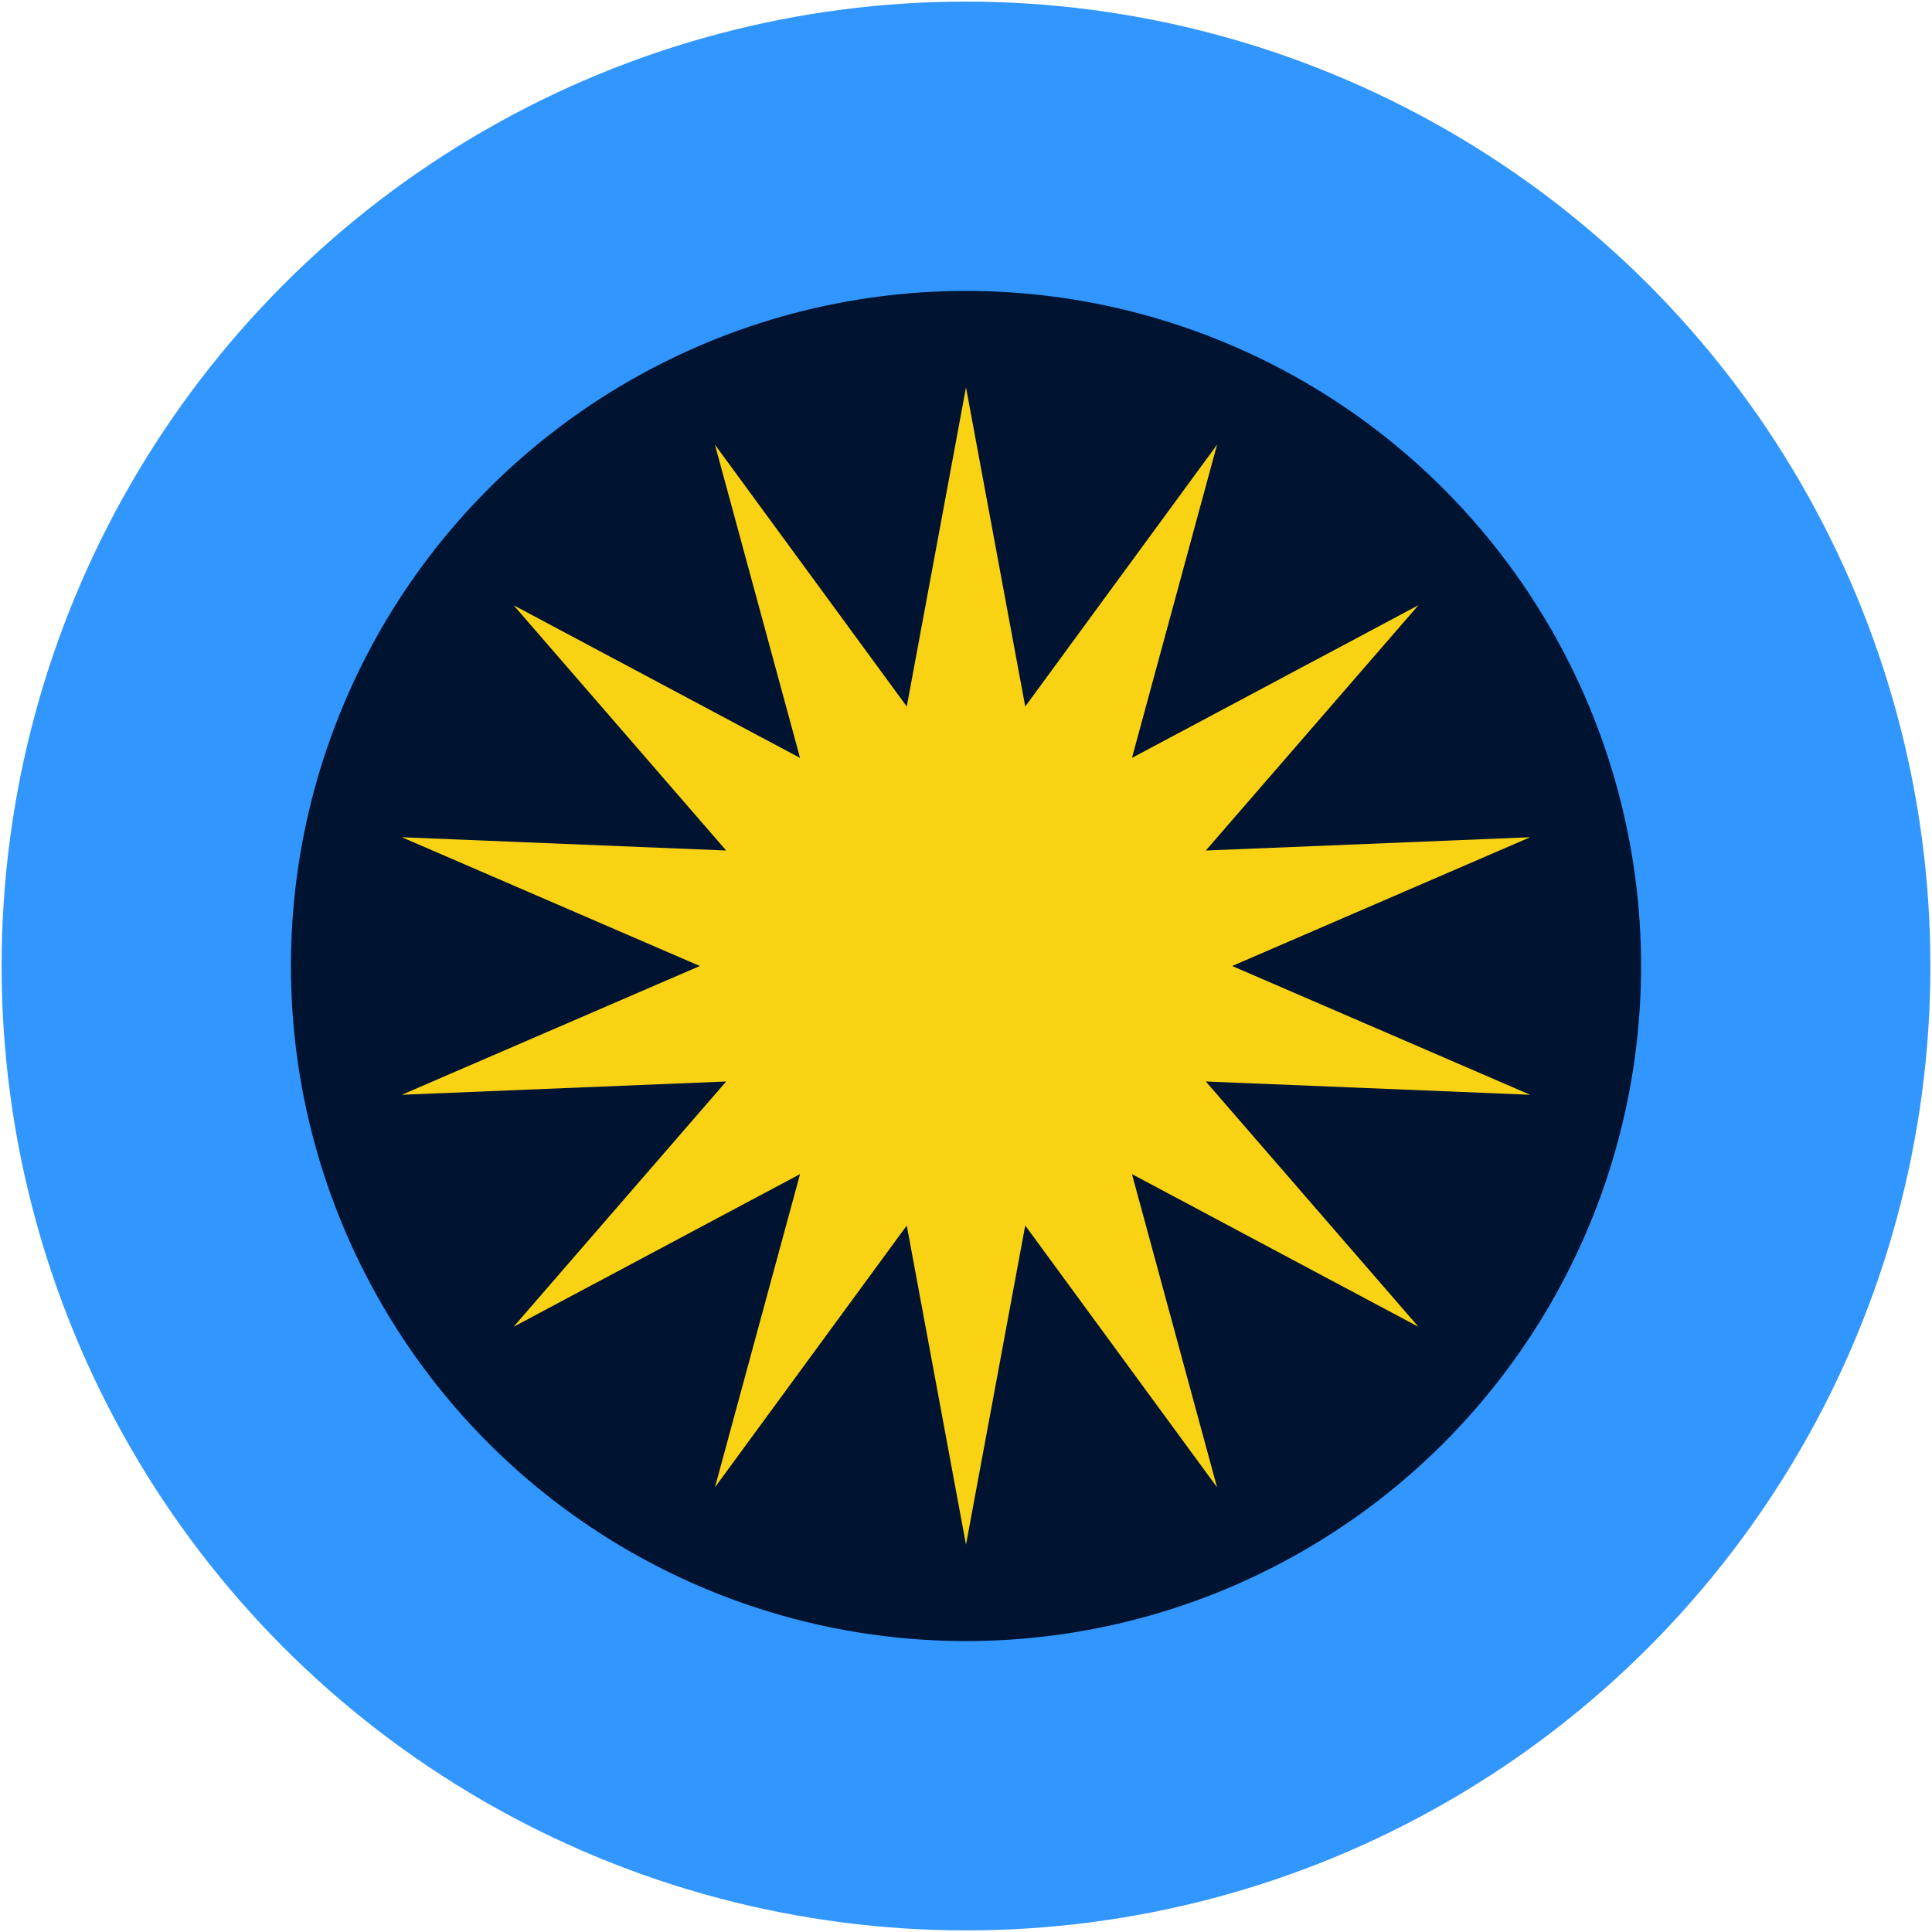
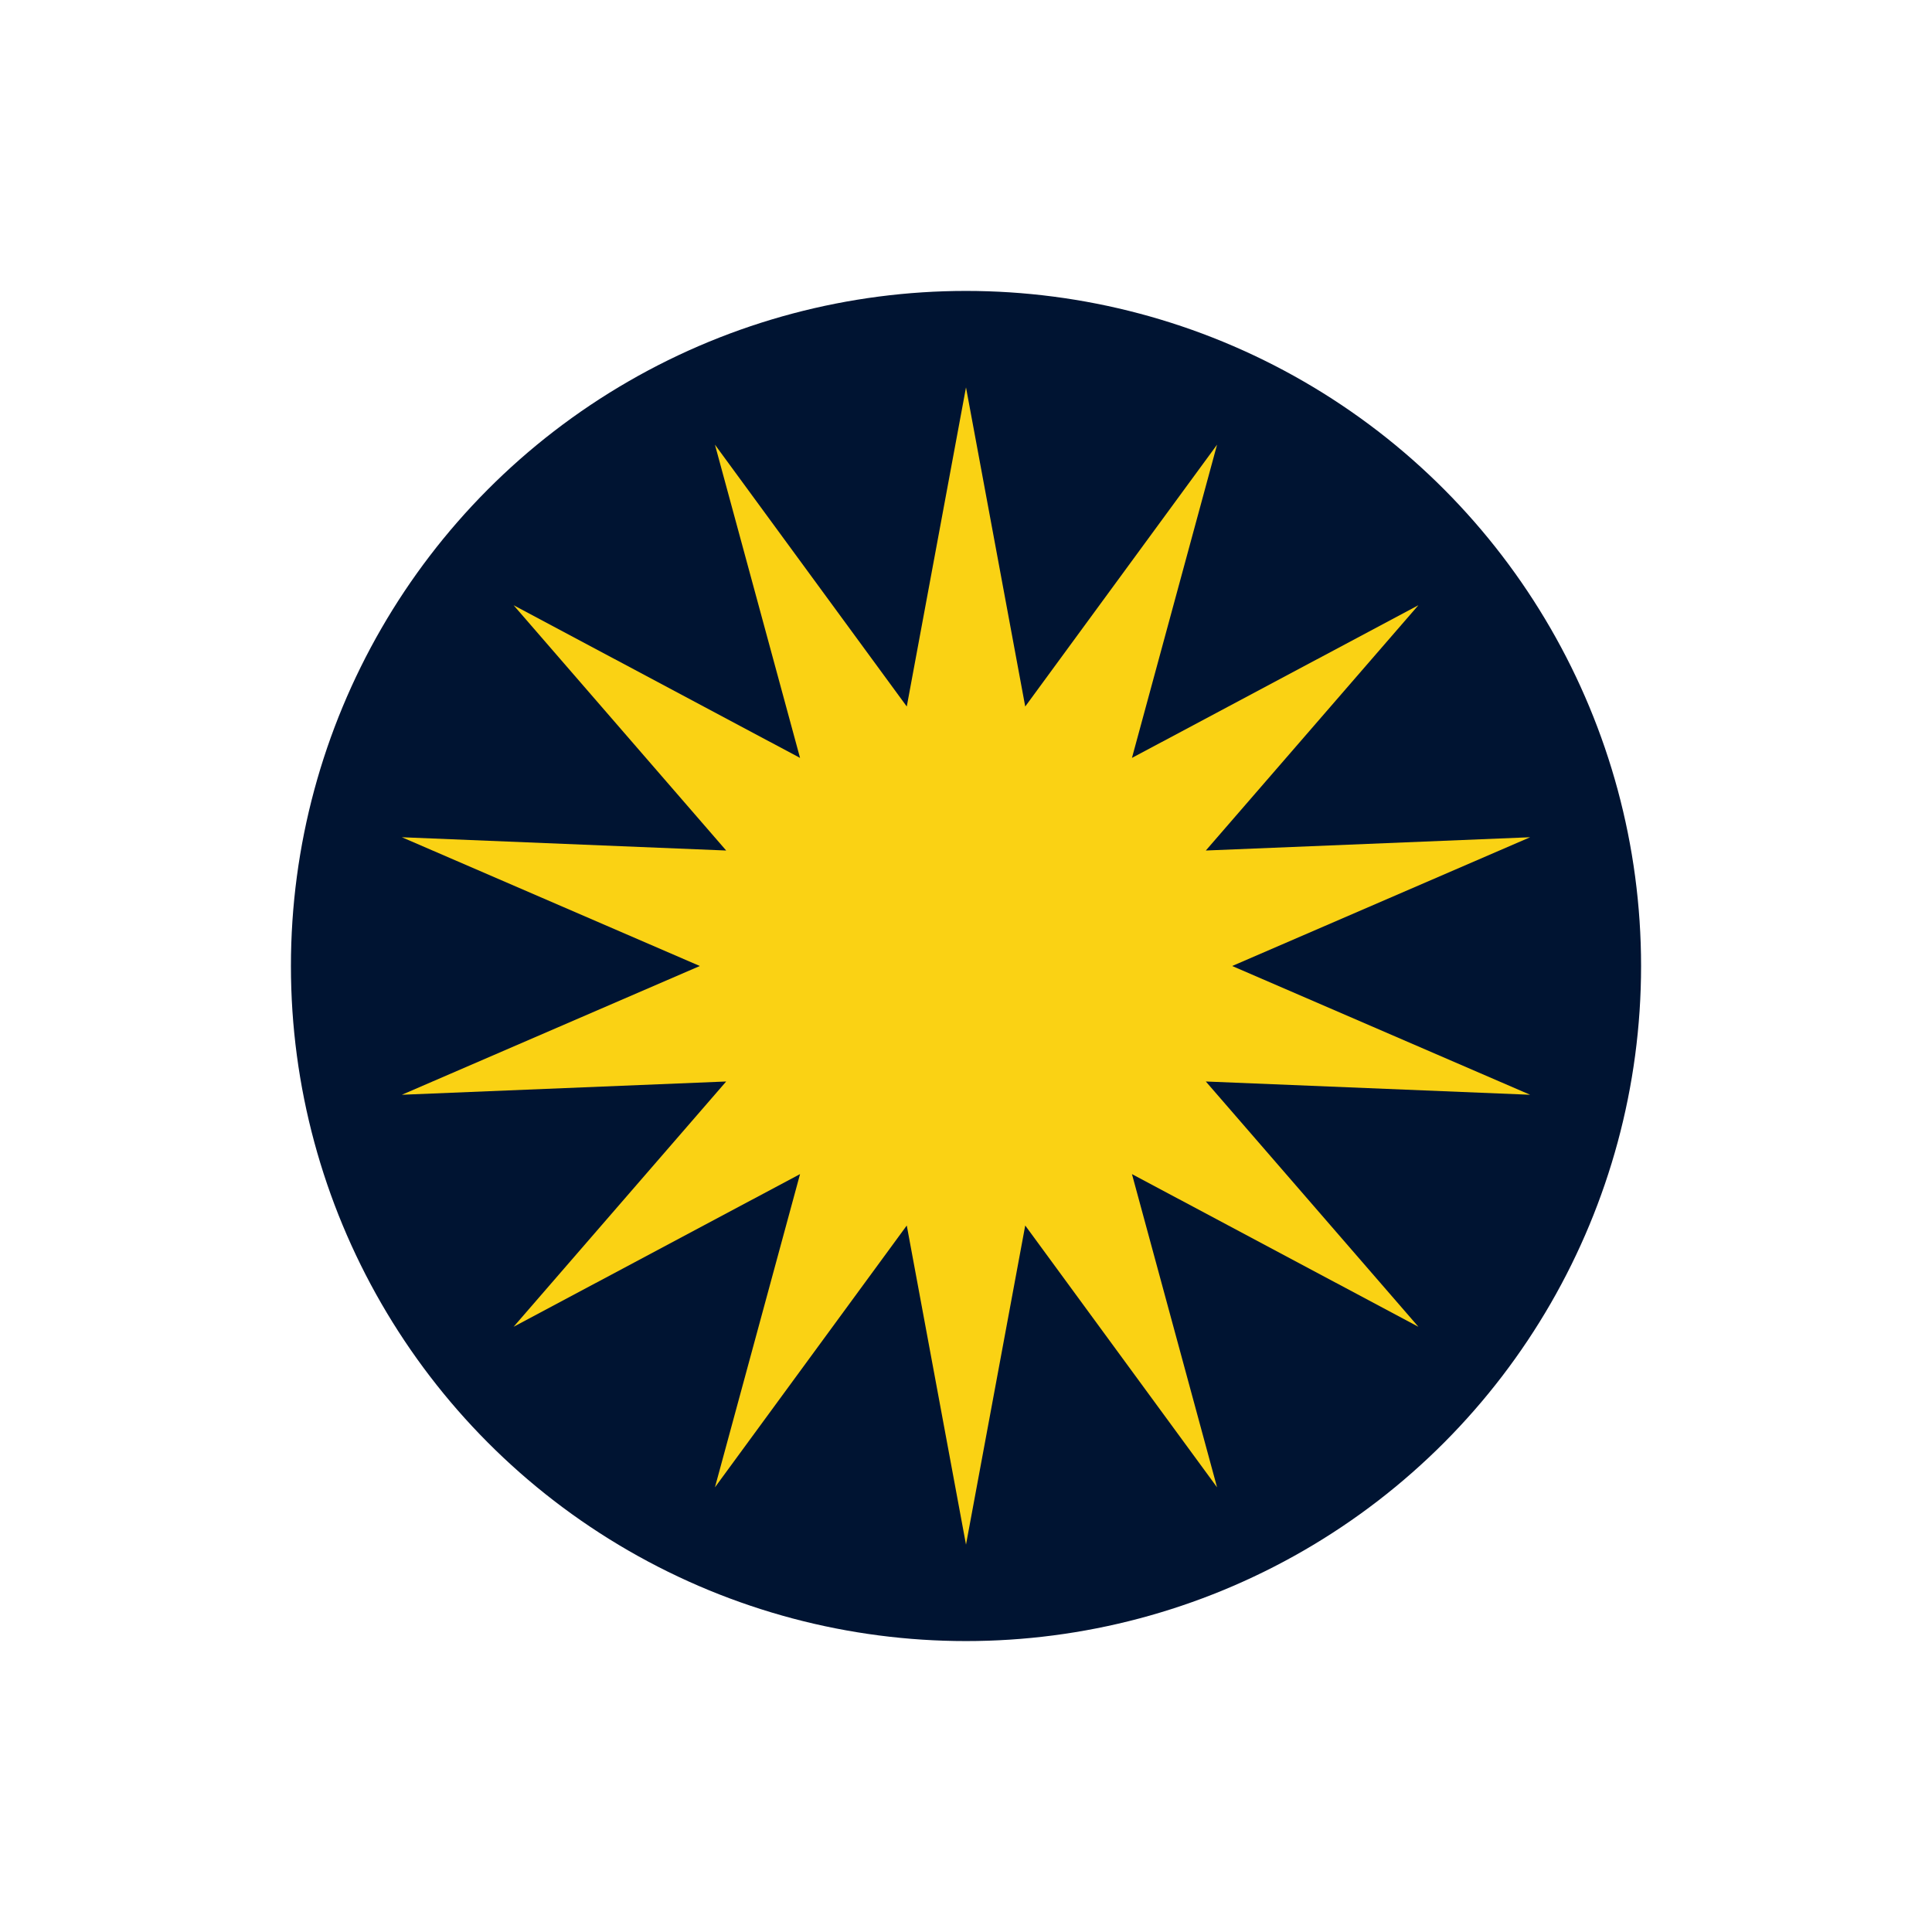
<svg xmlns="http://www.w3.org/2000/svg" xmlns:ns1="http://www.inkscape.org/namespaces/inkscape" xmlns:ns2="http://sodipodi.sourceforge.net/DTD/sodipodi-0.dtd" width="601" height="601" viewBox="0 0 601 601" version="1.1" id="svg8" ns1:version="0.92.2 (5c3e80d, 2017-08-06)" ns2:docname="Roundel_of_the_Royal_Malaysian_Air_Force.svg">
  <defs id="defs2" />
  <ns2:namedview id="base" pagecolor="#ffffff" bordercolor="#666666" borderopacity="1.0" ns1:pageopacity="0.0" ns1:pageshadow="2" ns1:zoom="0.49497475" ns1:cx="35.419055" ns1:cy="32.637872" ns1:document-units="px" ns1:current-layer="layer1" showgrid="false" units="px" ns1:snap-global="false" ns1:window-width="1920" ns1:window-height="1057" ns1:window-x="-8" ns1:window-y="-8" ns1:window-maximized="1" />
  <g ns1:label="Layer 1" ns1:groupmode="layer" id="layer1" transform="translate(0,-521.52)">
-     <circle style="opacity:1;fill:#3296ff;fill-opacity:1;fill-rule:nonzero;stroke:none;stroke-width:0.892;stroke-linecap:butt;stroke-linejoin:miter;stroke-miterlimit:4;stroke-dasharray:none;stroke-opacity:1;paint-order:normal" id="path815" cx="300.5" cy="822.02" r="300" />
    <circle r="210" cy="822.02" cx="300.5" id="circle837" style="opacity:1;fill:#001432;fill-opacity:1;fill-rule:nonzero;stroke:none;stroke-width:0.624;stroke-linecap:butt;stroke-linejoin:miter;stroke-miterlimit:4;stroke-dasharray:none;stroke-opacity:1;paint-order:normal" />
    <path transform="scale(1,-1)" d="m 300.5,-642.02 -18.425,-99.276 -59.674,81.45 26.474,-97.439 -89.105,47.493 66.129,-76.303 -100.887,4.128 92.687,-40.054 -92.687,-40.054 100.887,4.128 -66.129,-76.303 89.105,47.493 -26.474,-97.439 59.674,81.45 18.425,-99.276 18.425,99.276 59.674,-81.45 -26.474,97.439 89.105,-47.493 -66.129,76.303 100.887,-4.128 -92.687,40.054 92.687,40.054 -100.887,-4.128 66.129,76.303 -89.105,-47.493 26.474,97.439 -59.674,-81.45 z" ns1:randomized="0" ns1:rounded="-3.469447e-018" ns1:flatsided="false" ns2:arg2="1.7951958" ns2:arg1="1.5707963" ns2:r2="82.799995" ns2:r1="180" ns2:cy="-822.01965" ns2:cx="300.50018" ns2:sides="14" id="path847" style="fill:#fad214;fill-opacity:1;fill-rule:nonzero;stroke:none;stroke-width:0.741" ns2:type="star" />
  </g>
</svg>